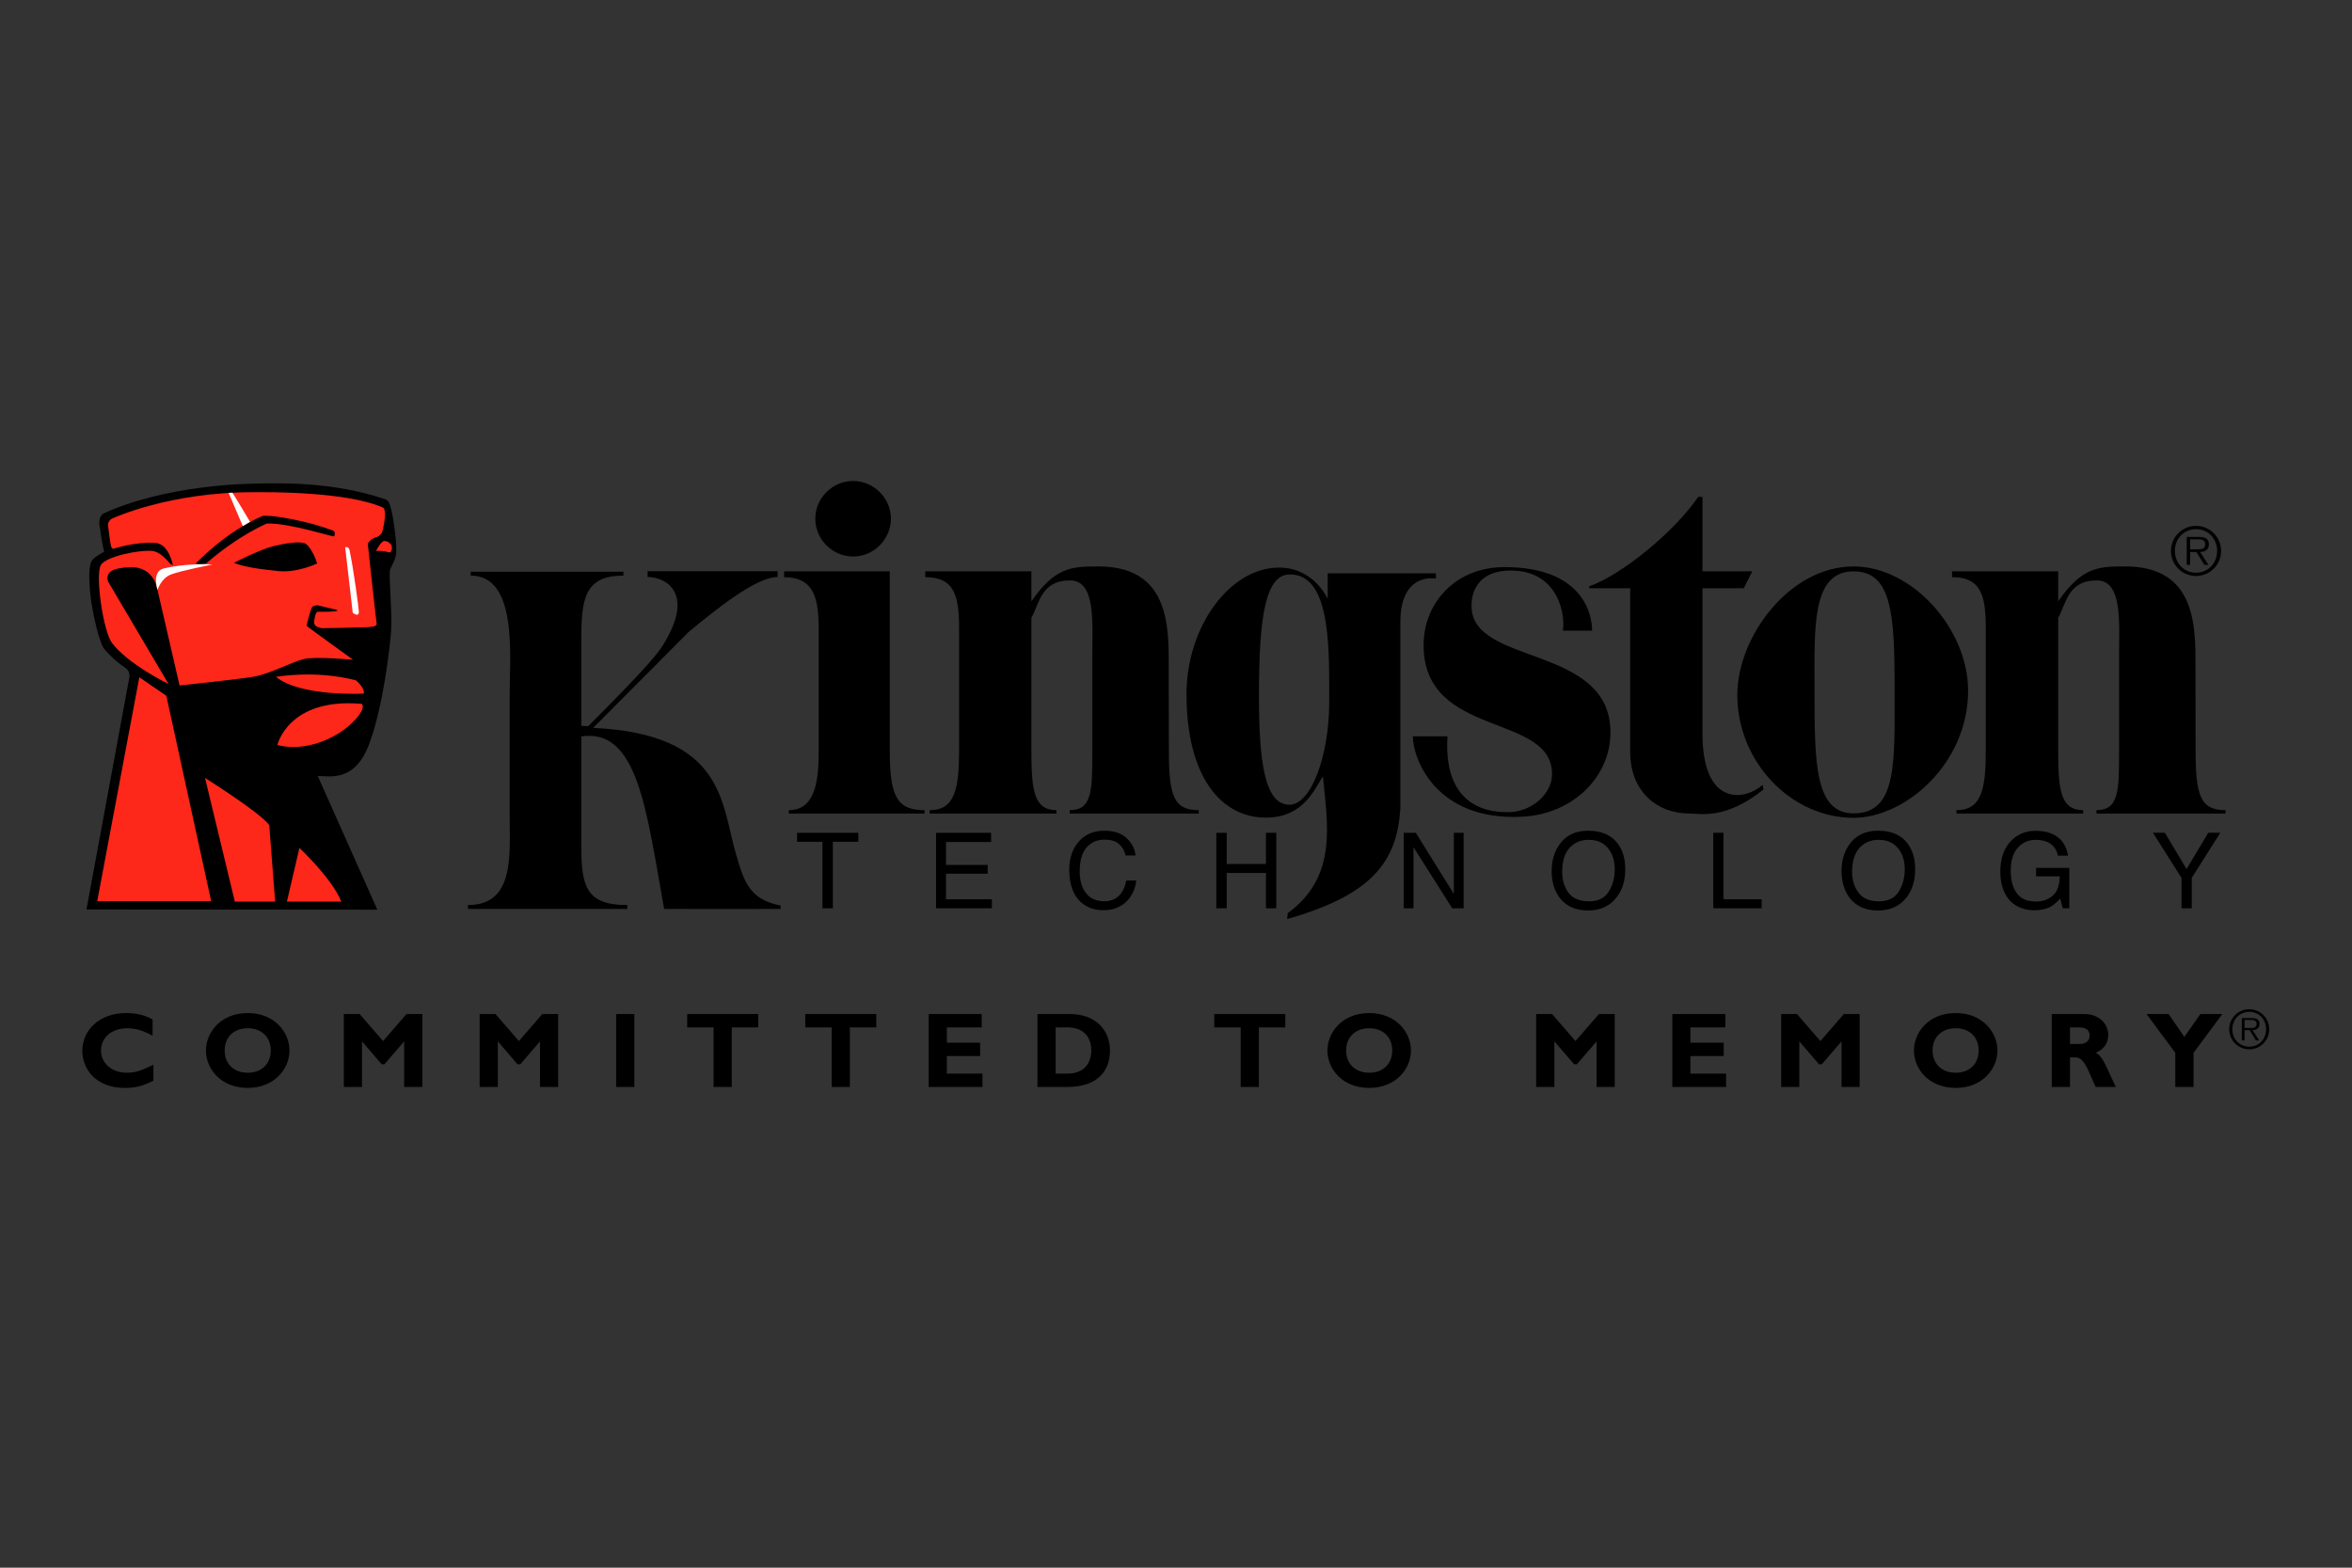
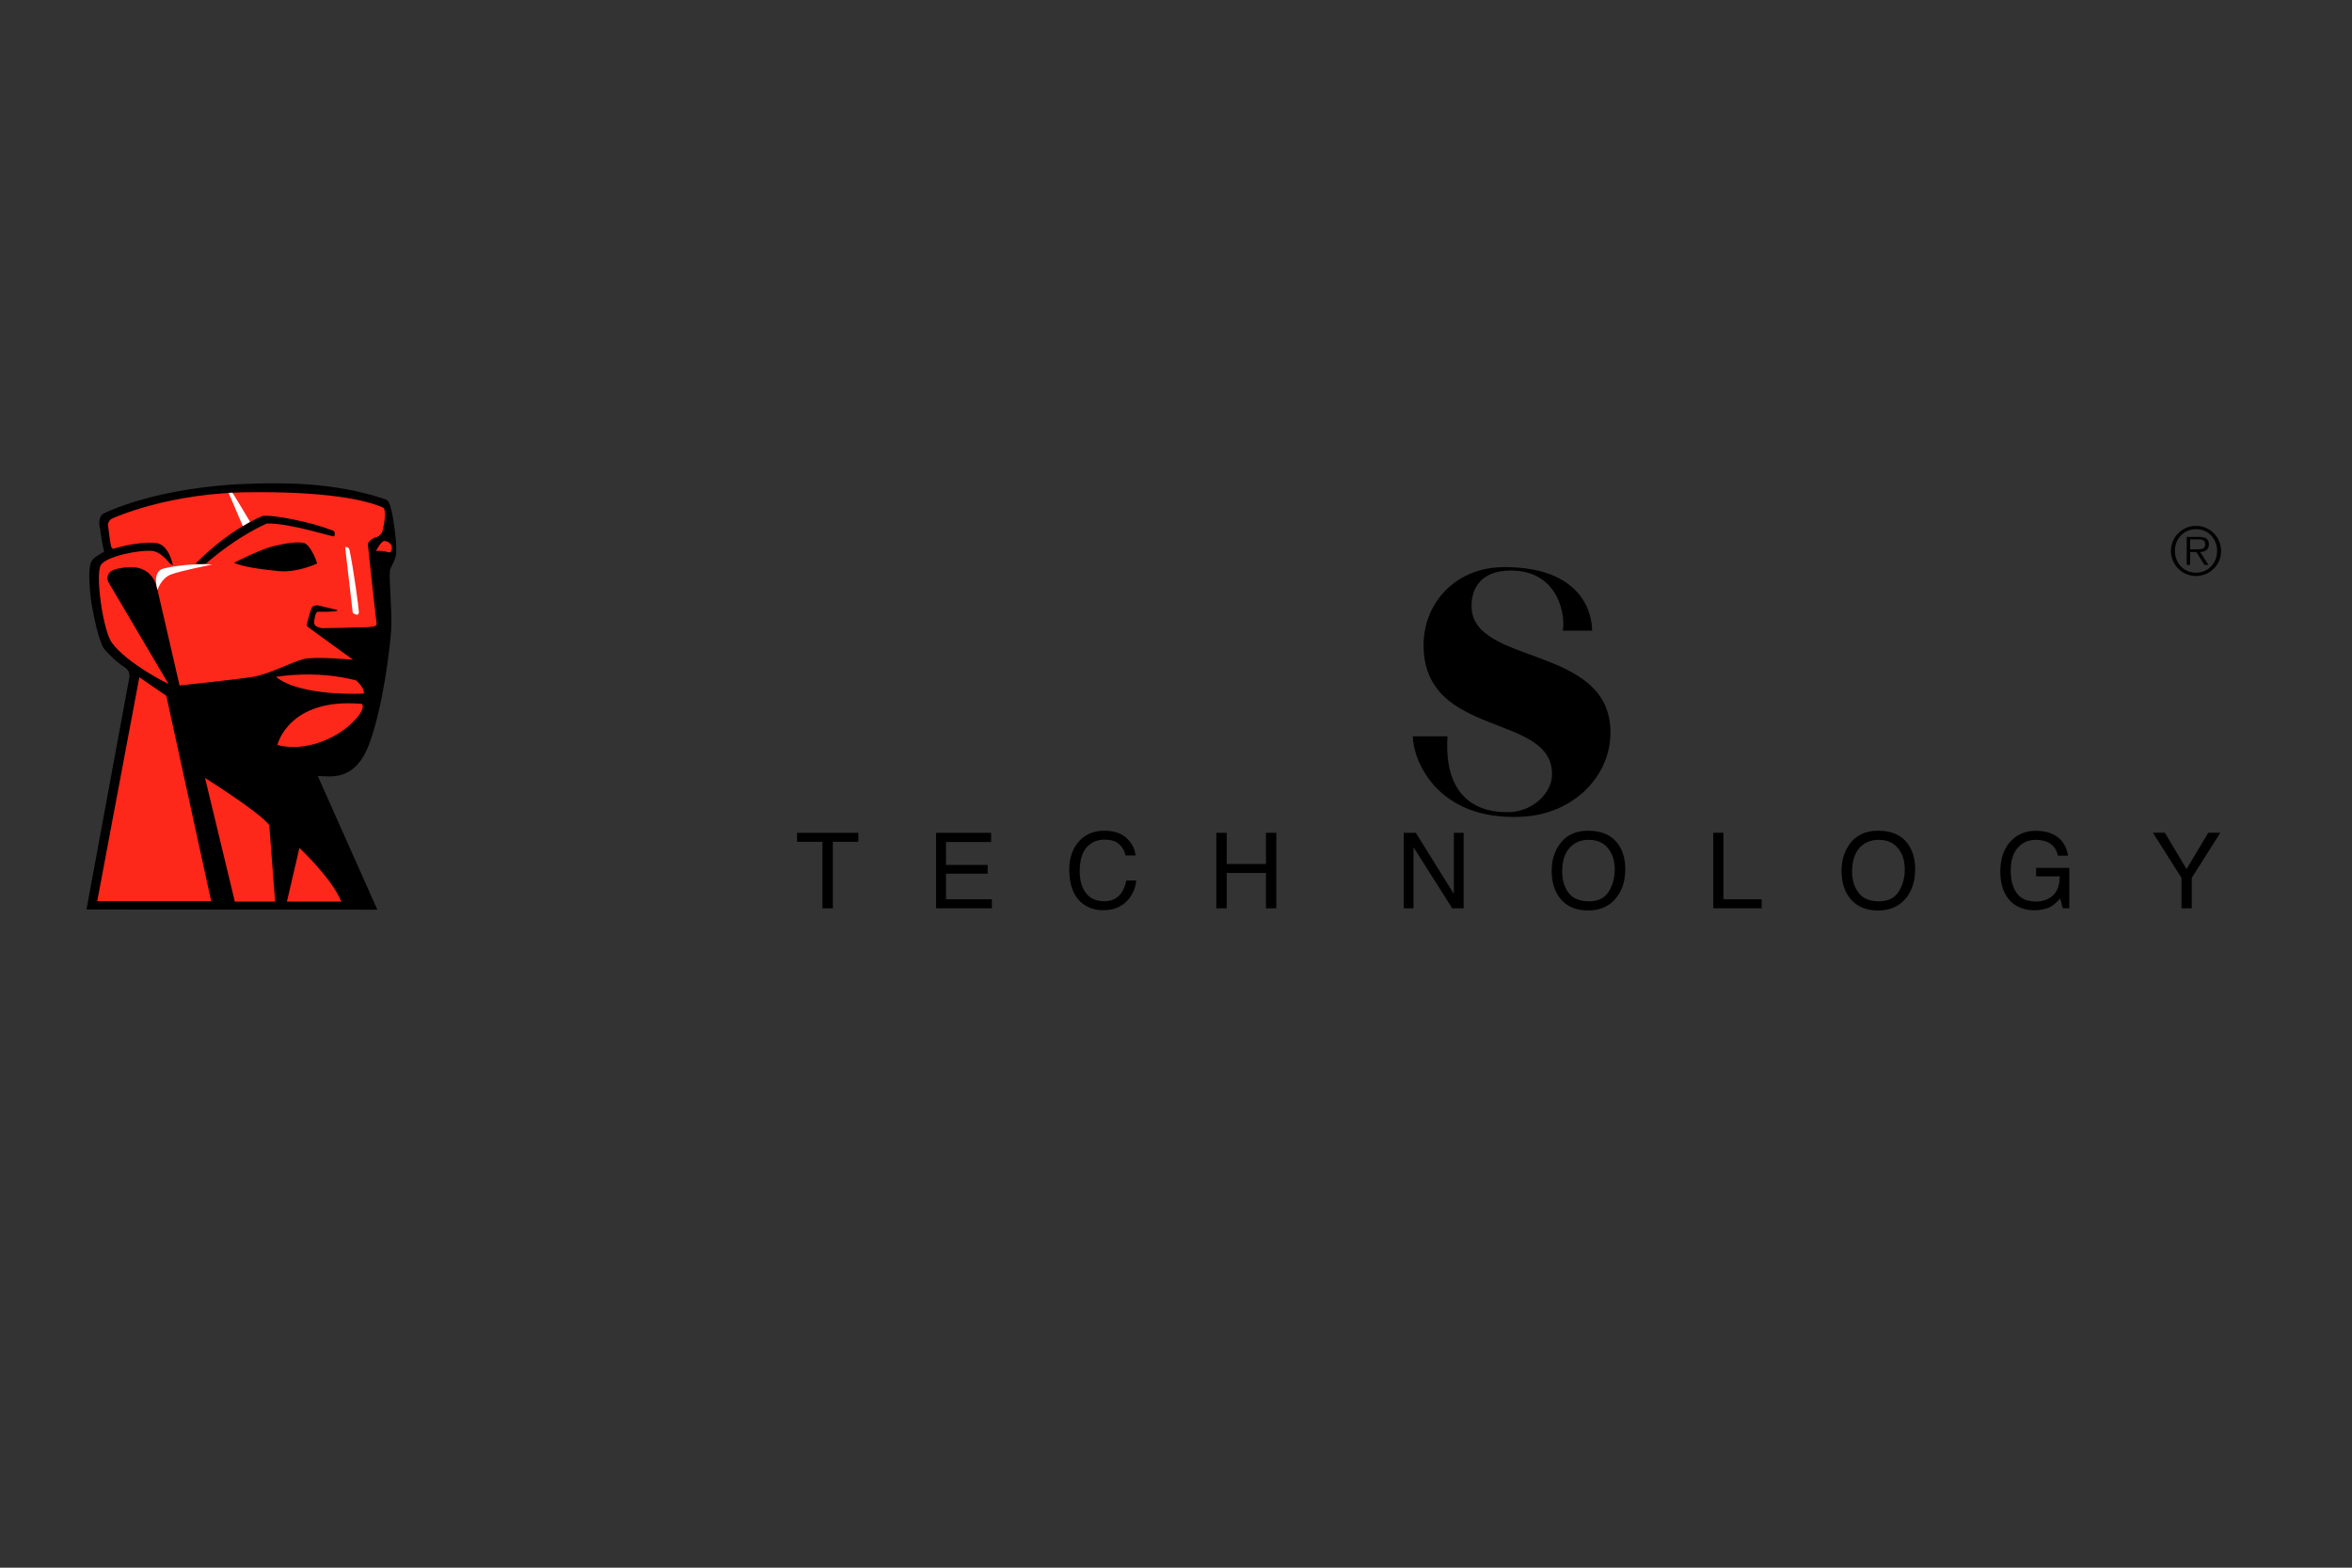
<svg xmlns="http://www.w3.org/2000/svg" xml:space="preserve" width="300mm" height="200mm" version="1.1" style="shape-rendering:geometricPrecision; text-rendering:geometricPrecision; image-rendering:optimizeQuality; fill-rule:evenodd; clip-rule:evenodd" viewBox="0 0 30000 20000">
  <rect x="0" y="0" width="30000" height="20000" fill="#333333" stroke="none" />
  <defs>
    <style type="text/css">
   
    .fil0 {fill:black;fill-rule:nonzero}
    .fil1 {fill:#FD271A;fill-rule:nonzero}
    .fil2 {fill:#FFFEFF;fill-rule:nonzero}
   
  </style>
  </defs>
  <g id="图层_x0020_1">
    <g id="_2469369349104">
      <g>
-         <path class="fil0" d="M7414.56 9394.63l0 1391.97c0,521.05 59.64,759.81 586.83,759.81l0 49.67 -2032.97 -0.01 0 -49.67c603.79,0 532.22,-646.63 532.22,-1167.35l0 -1485.01c0,-520.69 107.72,-1550.52 -496.37,-1550.52l0 -50.22 1947.43 0 0 50.2c-501.27,0 -537.14,304.87 -537.14,825.24l0 1091.26 87.1 4.74c814.03,-811.75 905.51,-955.17 960.98,-1045.28 407.54,-662.02 22.51,-858.26 -202.58,-858.26l0 -73.86 1658.51 0 0 73.84c-282.99,0 -816.14,440.39 -1130.95,697.34l-1221.74 1227.4c1667.41,79.05 1631.53,948.19 1817.98,1596.37 105.14,365.42 173.2,592.79 573.01,670.25l0 43.58c0,0 -1485.49,1.57 -1485.49,0 -227.54,-1260.11 -335.27,-2309.23 -1056.82,-2201.46l0 -0.03zm3934.45 177.88c0,595.42 96.2,763.12 443.04,763.12l0 43.4 -1730.72 0 0 -43.4c353.33,0 380.96,-409.68 380.96,-763.12l0 -1568.6c0,-414.19 -87.46,-639.99 -440.79,-639.99l0.01 -74.88 1347.5 0 0 2283.49 0 -0.02zm-467.54 -3436.65c263.26,0 482.09,218.45 482.09,481.89 0,263.46 -218.83,482.06 -482.11,482.06 -263.57,0 -482.2,-218.63 -482.2,-482.06 0,-263.42 218.63,-481.89 482.22,-481.89l0 0zm2274.19 1535.19c302.6,-434.81 507.41,-444.77 854.43,-444.77 827.13,0 896.76,633.33 896.76,1169.96l2.43 1176.27c0,577.76 59.82,763.12 381.31,763.12l0 43.4 -1646.63 0 0 -43.4c288.62,0 288.62,-251.36 288.62,-763.12l0 -1195.67c0,-430.85 47.37,-971.99 -282.47,-971.99 -377.83,0 -392,301.91 -494.47,475.23l0 1692.42c0,505.84 29.89,763.12 319.2,763.12l0 43.4 -1616.88 -0.01 0 -43.4c320.79,0 375.18,-269.53 375.18,-763.12l0 -1568.6c0,-432 -78.01,-640.67 -431.67,-640.67l0 -74.18 1354.15 0 0.04 382 0 0.01zm8559.72 -382.01l634.95 0 -108.45 216.04 -526.5 0.01 0 1855.62c0,933.31 540.45,855.5 766.08,652.43l12.3 58.42c-484.55,390.56 -813.39,306.94 -937.56,306.94 -468.71,0 -762.61,-330.39 -762.61,-774.13l-0.01 -2099.28 -522.94 0 0 -25.39c407.54,-141.45 1079.2,-687.18 1390.55,-1140.57l54.19 0 0 949.91z" />
-       </g>
+         </g>
      <g>
-         <path class="fil0" d="M22159.63 8865.88c0,-742.11 664.65,-1639.57 1483.2,-1639.57 746.89,0 1460.54,795.48 1460.54,1585.73 0,930.71 -802.85,1621.43 -1460.52,1621.43 -799.28,-0.05 -1483.22,-714.91 -1483.22,-1567.59zm2006.23 -83.97c0,-938.4 -33.24,-1492.87 -522.97,-1492.87 -536.97,0 -498.49,714.89 -498.49,1492.87 0,938.61 -1.77,1594.67 498.49,1594.67 561.47,0 522.95,-656.06 522.95,-1594.67l0.02 0zm0 0l0 0 0 0z" />
-       </g>
+         </g>
      <g>
-         <path class="fil0" d="M26252.51 7671.05c302.6,-434.81 507.26,-444.77 853.56,-444.77 827.34,0 897.3,633.33 897.3,1169.96l1.74 1176.27c0,577.76 61.15,763.12 381.23,763.12l0 43.4 -1645.89 0 0 -43.4c288.63,0 288.63,-251.36 288.63,-763.12l0 -1195.67c0,-430.85 47.19,-971.99 -283.37,-971.99 -376.07,0 -390.08,301.91 -493.28,475.23l0 1692.42c0,505.84 29.78,763.12 318.36,763.12l0 43.4 -1616.18 -0.01 0 -43.4c321.81,0 374.3,-269.53 374.3,-763.12l0 -1568.6c0,-432 -76.91,-640.67 -430.28,-640.67l0 -74.18 1353.79 0 0 382.03 0.09 -0.02zm-9378.28 2235.87c-94.11,123.33 -227.37,524.05 -726.17,524.05 -577.78,0 -1014,-526.48 -1014,-1577.36 0,-853.92 549.04,-1612.65 1180.64,-1612.65 447.57,0 620.06,399.67 620.06,399.67l0 -325.87 1380.39 0 0 66.8c0,0 -453.57,-91.52 -453.57,557.25l0 2380.38c-44.28,646.45 -325.69,1089.84 -1444.05,1405.23l7.85 -74.5c642.66,-468.41 504.67,-1146.19 448.87,-1743l-0.02 0zm79.96 -1199.01c0,-698.42 -52.83,-1379.49 -502,-1379.49 -313.6,0 -394.08,549.22 -394.08,1544.12 0,835.18 70.15,1393.86 387.96,1393.86 280.33,0 508.12,-633.03 508.12,-1306.77l0 -251.72z" />
-       </g>
+         </g>
      <g>
        <path class="fil0" d="M18020.79 9393.22l441.62 0c-59.47,966.89 613.59,967.97 776.26,967.97 292.05,0 557.92,-230.19 557.92,-485.92 0,-786.53 -1638.56,-450.37 -1638.56,-1645.01 0,-542.75 412.44,-995.43 1029.87,-995.43 1002.19,0 1119.4,601.18 1119.4,810.54l-374.27 -0.01c34.96,-149.49 -26.23,-766.43 -662.93,-766.43 -521.2,0 -500.23,425.18 -500.23,453.9 0,762.59 1771.84,486.62 1771.84,1610.59 0,567.19 -477.49,1040.33 -1119.42,1075.7 -1109.07,60.66 -1401.52,-742.38 -1401.52,-1025.9l0.02 0zm9669.53 -2365.65c0,-175.12 143.4,-318.71 320.08,-318.71 176.6,0 320.06,143.59 320.06,318.71 0,177.54 -143.44,320.99 -320.08,320.99 -176.66,0 -320.08,-143.45 -320.08,-320.97l0.02 -0.02zm589.4 0c0,-154.96 -113.64,-276.71 -269.31,-276.71 -155.71,0 -269.36,121.77 -269.36,276.71 0,157.24 113.64,278.63 269.36,278.63 155.67,0 269.31,-121.39 269.31,-278.63zm-110.16 179.07l-52.47 0 -101.45 -164.19 -80.49 0 0 164.19 -43.75 0 0 -356.95 155.74 0c96.16,0 127.64,35.65 127.64,94.41 0,70.38 -48.96,96.25 -111.92,98.33l106.71 164.23 -0.01 -0.02zm-166.15 -199.03c50.71,0 124.17,8.57 124.17,-63.84 0,-56.15 -45.48,-62.97 -90.95,-62.97l-101.43 -0.01 0 126.8 68.21 0 0 0.02zm-17837.14 3616.8l781.71 0 0 114.41 -324.65 0.01 0 848.83 -132.76 0 0 -848.83 -324.3 0 0 -114.42 0 0zm1773.06 963.23l0 -963.25 702.26 0 0 117.35 -575.11 0 0 292.64 531.71 0 0 111.77 -531.71 0 0 326.37 585.05 0 0 115.08 -712.2 0.04 0 0zm2148.75 -989.61c121.91,0 216.55,32.17 283.88,96.14 67.37,64.39 104.78,137.85 111.92,219.38l-127.15 0c-14.35,-62.43 -43.01,-111.24 -86.05,-148.17 -43.18,-35.85 -103.22,-53.82 -181.01,-53.82 -95.32,0 -171.75,33.38 -230.2,99.71 -58.28,66.95 -87.79,169.09 -87.79,306.75 0,112.67 26.42,204.3 79.23,274.61 52.97,70.13 131.12,105.3 235.75,105.3 96.38,0 169.54,-37.09 219.85,-111.08 26.6,-39.01 46.53,-90.07 59.47,-153.55l127.19 0c-11.19,101.45 -49.18,186.46 -112.8,255.2 -76.09,82.58 -179.27,124.06 -309.42,124.06 -112.14,0 -206.04,-33.95 -282.13,-101.5 -99.87,-89.69 -150.4,-228.45 -150.4,-415.27 0,-142.2 38.17,-258.67 113.15,-349.79 81.68,-98.5 193.09,-147.99 336.51,-147.99l0 0.02zm1426.4 989.61l0 -963.25 132.05 0 0 397.92 500.78 0 0 -397.92 131.92 0 0 963.25 -131.92 0 0 -450.92 -500.78 0 0 450.94 -132.05 0 0 -0.02zm2389.97 0l0 -963.25 153.98 0 485.86 779.94 0 -779.94 124.21 0 0 963.25 -145.52 0 -493.94 -780.3 0 780.3 -124.57 0 -0.02 0zm2102.06 -198.36c-54.21,-73.14 -80.46,-163.35 -80.46,-269.91 0,-133.26 31.48,-234.54 94.41,-302.75 63,-68.54 145.19,-102.52 243.16,-102.52 103.17,0 185.36,34.46 243.13,103.49 59.45,68.76 89.18,159.89 89.18,273.44 0,107.19 -26.2,202.2 -76.93,284.41 -50.73,82.2 -134.72,123.5 -248.37,123.5 -122.42,0.02 -209.93,-36.2 -264.12,-109.66l0 0zm-117.22 -613.01c-64.69,92.71 -97.9,204.5 -97.9,334.58 0,144.15 38.46,263.75 113.64,358.05 84,97.42 201.17,147.09 349.84,147.09 157.4,0 279.89,-55.94 365.56,-168.25 73.51,-94.99 110.24,-214.46 110.24,-358.36 0,-133.29 -31.52,-241.9 -96.24,-327.46 -82.18,-109.13 -208.12,-163.88 -377.76,-163.88 -162.69,0 -285.12,59.25 -367.35,178.23l-0.03 0zm1964.27 811.37l0 -963.25 129.41 0 0 848.15 488 0 0 115.1 -617.43 0 0.02 0zm1852.31 -198.36c-54.23,-73.14 -82.27,-163.35 -82.27,-269.91 0,-133.26 33.25,-234.54 94.46,-302.75 64.72,-68.54 145.18,-102.52 244.87,-102.52 103.22,0 183.66,34.46 243.17,103.49 59.45,68.76 89.16,159.89 89.16,273.44 0,107.19 -26.23,202.2 -76.91,284.41 -52.49,82.2 -134.72,123.5 -250.12,123.5 -120.69,0.02 -208.17,-36.2 -262.36,-109.66l0 0zm-118.98 -613.01c-64.74,92.71 -97.95,204.5 -97.95,334.58 0,144.15 38.46,263.75 113.64,358.05 85.7,97.42 201.17,147.09 349.84,147.09 159.16,0 279.89,-55.94 367.33,-168.25 71.74,-94.99 108.47,-214.46 108.47,-358.36 0,-133.29 -31.52,-241.9 -96.25,-327.46 -80.41,-109.13 -206.39,-163.88 -375.97,-163.88 -164.46,0 -286.86,59.25 -369.11,178.23l0 0zm2380.53 -177.24c90.93,0 169.69,17.88 234.37,52.98 96.22,50.37 155.69,138.01 176.66,264.12l-129.4 0c-15.72,-70.46 -49.01,-121.74 -97.97,-153.77 -48.96,-32.17 -111.92,-48.26 -187.15,-48.26 -89.2,0 -164.46,33.42 -225.65,100.04 -61.19,66.98 -90.96,166.53 -90.96,299.27 0,114.24 24.48,207.96 75.2,279.68 50.73,72.25 132.89,108.08 246.64,108.08 87.42,0 159.14,-25.52 215.12,-76.09 57.72,-50.33 85.72,-131.85 87.42,-245.03l-300.82 0 0 -107.94 423.31 0 0 515.46 -83.97 0 -31.48 -124.34c-45.5,48.58 -83.97,82.51 -117.24,101.06 -57.68,32.71 -131.17,48.63 -218.6,48.63 -115.46,0 -213.4,-36.91 -295.63,-110.75 -89.23,-92.85 -132.91,-219.87 -132.91,-381.8 0,-161.3 41.94,-289.49 129.42,-384.83 84.04,-90.99 190.73,-136.51 323.62,-136.51l0.02 0zm1857.58 600.31l-363.81 -574.93 152.21 0 276.37 462.84 276.37 -462.84 153.95 0 -363.81 574.91 0 388.34 -131.15 0 0 -388.32 -0.13 0zm0 0l0 0 0 0z" />
      </g>
      <g>
        <g>
          <path class="fil0" d="M1320.87 7007.61c-19.03,-77.3 -44.59,-262.02 -44.59,-262.02 -35.5,-150.4 39.03,-191.35 39.03,-191.35 0,0 676.85,-353.26 1922.23,-384.25 375.19,-9.62 1026.39,-20.8 1677.21,199.77 43.76,17.99 54.22,52.65 71.53,117.22 21.7,80.59 31.5,151.96 41.63,223.68 23.62,166.88 29.77,262.73 24.83,355.45 -3.68,66.28 -77.48,183.46 -80.44,216.55 -10.53,113.69 31.79,557.41 15.72,774.16 -16.12,217.21 -100.22,944.81 -274.08,1422 -183.51,503.37 -500.23,421.19 -660.96,421.19l759.81 1705.33 -3709.67 -3 548.69 -2970.63c0,0 8.39,-75.21 -58.43,-117.04 -147.24,-92 -265.67,-238.01 -265.67,-238.01 0,0 -75.01,-84.65 -159.38,-572.13 0,0 -71.32,-458.05 7.91,-558.31 36.73,-46.35 125.07,-91.52 151.43,-107.19l-6.78 -31.42 -0.02 0zm0 0l0 0 0 0z" />
        </g>
        <g>
          <path class="fil1" d="M3520.21 8635.33c0,0 498.49,-92.14 1020.77,44.44 0,0 111.92,92.71 100.05,168.78 0,0 -803.52,43.93 -1120.82,-213.22l0 0zm17.48 869.48c0,0 140.62,-609.22 1078.35,-524.72 0,0 64.88,52.28 -116.82,234.17 -216.02,215.69 -611.51,380.13 -961.53,290.55l0 0zm749.86 -1726.55l-235.63 -56.11c0,0 -60.31,-1.55 -76.24,30.79 -16.25,32.19 -63,214.28 -63,214.28 0,0 -2.98,13.64 9.12,26.07 12.07,11.92 581.55,423.79 581.55,423.79 0,0 -479.59,-45.26 -628.27,-9.1 -148.5,36.23 -444.8,192.93 -637.54,225.09 -192.93,31.84 -902.87,108.28 -947.13,112.32l-281.28 -1218.96c0,0 -37.39,-300.15 -347.01,-290.7 -232.98,7.15 -269.38,67.68 -281.28,93.77 -22.89,49.85 0,93.91 0,93.91l768.93 1303.24c0,0 -516.85,-251.52 -722.01,-525.04 -112.47,-149.89 -215.67,-872.09 -140.64,-994.02 67,-109.1 487.63,-196.91 665.88,-178.03 86.58,16.82 163.33,98.32 215.52,159.55 16.09,18.54 25.16,8.19 37.59,27.97 0,0 -46.36,-278.78 -225.1,-290.68 -258.16,-17.51 -534.36,75.17 -534.36,75.17 0,0 -20.83,-2.41 -29.8,-31.08 -12.39,-40.4 -40.4,-283.37 -40.4,-283.37 0,0 11.04,-50.05 51.31,-70.33 0,0 726.19,-341.61 1819.06,-337.44 128.87,0.4 1154.9,-16.09 1641.01,196.98 42.82,33.9 15.38,198.01 -6.32,290.19 -16.79,70.66 -84.28,87.94 -84.28,87.94 -74.87,18.55 -106.2,81.17 -106.2,81.17 0,0 104.42,972.5 112.48,1012.92 8.03,40.07 -28.11,46.71 -128.88,53.51 -44.15,2.98 -565.15,12.07 -565.15,12.07 0,0 -107.39,-10.82 -103.02,-75.19 3.16,-46.86 18.7,-134.32 46.86,-134.32l100.04 0c0,0 211.12,-0.44 134.19,-26.34l0 -0.02zm-937.54 -1195.83c-468.73,196.8 -853.36,606.61 -853.36,606.61 40.4,16.07 131.34,0 131.34,0 422.05,-365.95 776.41,-510.23 776.41,-510.23 300,-6.29 827.21,171.07 855.15,163.2 14.18,-4.2 16.43,-63.34 -8.03,-71.53 -56.51,-18.74 -171.23,-66.66 -385.69,-116.17 -412.22,-94.92 -515.82,-71.88 -515.82,-71.88l0 0zm-365.55 596.99c129.62,57.4 356.84,84.1 565.16,106.18 241.21,24.99 494.29,-96.56 494.29,-96.56 -3.86,-36.2 -88.52,-240.88 -164.76,-260.96 -76.25,-20.26 -219.67,-1.39 -388.3,38.85 -168.8,40.22 -506.39,212.49 -506.39,212.49l0 0zm1922.08 -278.12c45.85,7.15 43.2,12.07 72.63,36.2 29.01,24.33 21.85,85.21 2.43,104.64 -19.38,19.42 -37.44,-18.74 -185.03,-14.35 0,0 66.97,-132.98 109.97,-126.49l0 0zm-3129.45 1738.6l344.54 236.64 571.95 2619.64 -1453.31 0 536.82 -2856.28 0 0zm838.13 1284.9c0,0 706.65,443.04 819.12,602.42l75.19 975.08 -514.21 0 -380.12 -1577.5 0.02 0zm1203.77 892.92c0,0 412.62,384.27 534.52,684.6l-693.88 0 159.36 -684.62 0 0.02zm0 0l0 0 0 0z" />
        </g>
        <g>
          <path class="fil2" d="M4402.27 6981.21c0,0 45.12,-13.31 55.45,34.96 51.28,235.98 119.69,750.94 119.69,789.92 0,74.35 -78.19,11.88 -78.19,11.88l-96.93 -836.76 -0.02 0zm-1485.62 -691.6c0,0 16.09,-4.86 45.47,-4.02 8.03,0.16 227.19,371.85 227.19,371.85 -5.23,4.06 -79.93,45.85 -92.38,54.08l-180.28 -421.93 0 0.02zm-907.49 1236.8c0,0 -79.72,-237.37 81.39,-274.59 161.23,-37.26 371.84,-62.09 619.67,-49.51 0,0 -408.93,78.37 -532.94,128.26 -123.87,49.44 -168.12,195.84 -168.12,195.84l0 0zm0 0l0 0 0 0z" />
        </g>
      </g>
      <g>
        <g>
-           <path class="fil0" d="M1957.06 13786.63c-129.62,66.82 -227.9,92.71 -365.58,92.71 -361.71,0 -541.71,-234.74 -541.71,-474.94 0,-248.16 203.24,-480.12 559.37,-480.12 129.63,0 245.56,27.28 337.08,81.9l0 207.24c-102.33,-57.18 -206.04,-95.5 -320.61,-95.5 -197.81,0 -337.08,117.35 -337.08,282.49 0,166.55 137.88,285.11 331.47,285.11 121.57,0 203.26,-38.16 337.08,-102.14l0 203.24 -0.02 0.01zm1203.2 92.69c-340.87,0 -533.32,-240.15 -533.32,-477.69 0,-225.12 182.82,-477.35 533.32,-477.35 350.72,0 532.09,253.64 532.09,477.32 -0.02,238.96 -197.66,477.72 -532.09,477.72zm0 -761.4c-177.37,0 -294.52,113.38 -294.52,283.73 0,170.7 117.17,283.88 294.52,283.88 176.13,0 293.5,-113.18 293.5,-283.88 0,-170.38 -117.39,-283.73 -293.5,-283.73l0 0zm2024.76 -181.34l201.85 0 0 930.47 -231.94 0 0 -581.38 -250.99 292.09 -35.54 0 -250.99 -292.09 0 581.38 -231.92 0 0 -930.45 201.83 0 298.94 345.02 298.74 -345.02 0.02 -0.02zm1732.48 0l202.03 0 0 930.47 -231.94 0 0 -581.38 -251.01 292.09 -35.5 0 -250.98 -292.09 0 581.38 -231.94 0 0 -930.45 201.87 0 298.71 345.02 298.76 -345.02 0 -0.02zm941.51 0l231.96 0 0 930.36 -231.96 0 0 -930.36zm1811.73 170.53l-337.08 0 0 759.96 -231.87 0 0 -759.97 -336.91 0.01 0 -170.58 905.86 0 0 170.58 0 0zm1506.16 0l-336.91 0 0 759.96 -232.09 0 0 -759.97 -336.86 0.01 0 -170.58 905.83 0 0 170.58 0.03 0zm1354.85 759.96l-686.35 0 0 -930.49 676.7 0 0 170.55 -444.76 0 0 195.03 424.34 0 0 170.63 -424.34 0 0 223.75 454.41 0 0 170.51 0 0.02zm1111.92 -930.49c339.66,0 514.23,211.43 514.23,466.46 0,267.65 -169.18,464.03 -540.34,464.03l-384.61 0 0 -930.49 410.72 0zm-178.96 759.94l151.48 0c233.33,0 302.93,-158.27 302.93,-294.87 0,-159.52 -85.87,-294.52 -305.54,-294.52l-148.87 0 0 589.39 0 0zm2929.24 -589.41l-337.08 0 0 759.96 -231.96 0 0 -759.97 -336.88 0.01 0 -170.58 905.85 0 0.05 170.58 0.02 0zm1070.91 772.21c-341.05,0 -533.46,-240.15 -533.46,-477.69 0,-225.12 182.76,-477.35 533.46,-477.35 350.74,0 532.09,253.64 532.09,477.32 0.04,238.96 -197.79,477.72 -532.09,477.72zm0 -761.4c-177.15,0 -294.54,113.38 -294.54,283.73 0,170.7 117.35,283.88 294.54,283.88 176,0 293.35,-113.18 293.35,-283.88 0,-170.38 -117.35,-283.73 -293.38,-283.73l0.03 0zm2929.95 -181.34l201.14 0 0 930.47 -230.9 0 0 -581.38 -251.83 292.09 -34.96 0 -251.9 -292.09 0 581.38 -232.67 0 0 -930.45 202.87 0 299.18 345.02 299.06 -345.02 0.01 -0.02zm1621.42 930.49l-685.68 0 0 -930.49 676.92 0 0 170.55 -446.04 0 0 195.03 425.02 0 0 170.63 -425.02 0 0 223.75 454.8 0 0 170.51 0 0.02zm1502.47 -930.49l201.17 0 0 930.47 -230.9 0 0 -581.38 -251.88 292.09 -34.94 0 -251.89 -292.09 0 581.38 -230.91 0 0 -930.45 201.15 0 299.11 345.02 299.12 -345.02 -0.03 -0.02zm1427.28 942.74c-341.1,0 -533.48,-240.15 -533.48,-477.69 0,-225.12 181.89,-477.35 533.48,-477.35 349.82,0 531.74,253.64 531.74,477.32 0,238.96 -197.64,477.72 -531.74,477.72zm0 -761.4c-178.43,0 -295.62,113.38 -295.62,283.73 0,170.7 117.19,283.88 295.62,283.88 174.92,0 292.05,-113.18 292.05,-283.88 0,-170.38 -117.13,-283.73 -292.05,-283.73l0 0zm1640.64 -181.34c190.66,0 304.32,128.34 304.32,267.39 0,102.36 -52.43,178.81 -159.16,227.72 94.43,47.92 124.19,162.47 255.38,435.36l-255.36 0c-99.74,-199.2 -136.47,-377.79 -262.38,-377.79l-66.49 0 0 377.79 -232.62 0 0 -930.45 416.31 0 0 -0.02zm-183.66 381.96l122.49 0c64.72,0 127.65,-27.24 127.65,-106.47 0,-69.45 -45.49,-104.94 -132.91,-104.94l-117.21 0 0 211.41 -0.02 0zm1343.3 113.17l-367.32 -495.18 281.59 0 201.16 291.94 204.63 -291.94 279.91 0 -367.37 495.19 0 435.35 -232.6 0 0 -435.36 0 0zm687.41 -301.39c0,-140.08 113.68,-255 257.1,-255 139.91,0 253.61,114.92 253.61,255 0,141.86 -113.7,256.4 -253.64,256.4 -143.39,0.02 -257.08,-114.54 -257.08,-256.4l0.01 0zm470.5 0c0,-123.99 -89.21,-221.4 -213.4,-221.4 -125.93,0 -216.88,97.41 -216.88,221.4 0,125.76 90.95,222.67 216.88,222.67 124.19,0 213.4,-96.88 213.4,-222.67zm-87.44 143.27l-41.97 0 -80.46 -131.34 -64.72 0 0 131.34 -34.99 0 0 -285.6 124.21 0c76.91,0 101.46,28.54 101.46,75.4 0,56.32 -38.5,77.11 -89.23,78.86l85.7 131.34 0 0zm-132.94 -159.33c40.18,0 99.74,6.86 99.74,-51.06 0,-44.9 -36.73,-50.33 -71.74,-50.33l-82.21 0 0 101.45 54.21 0 0 -0.06zm0 0l0 0 0 0z" />
-         </g>
+           </g>
      </g>
    </g>
  </g>
</svg>